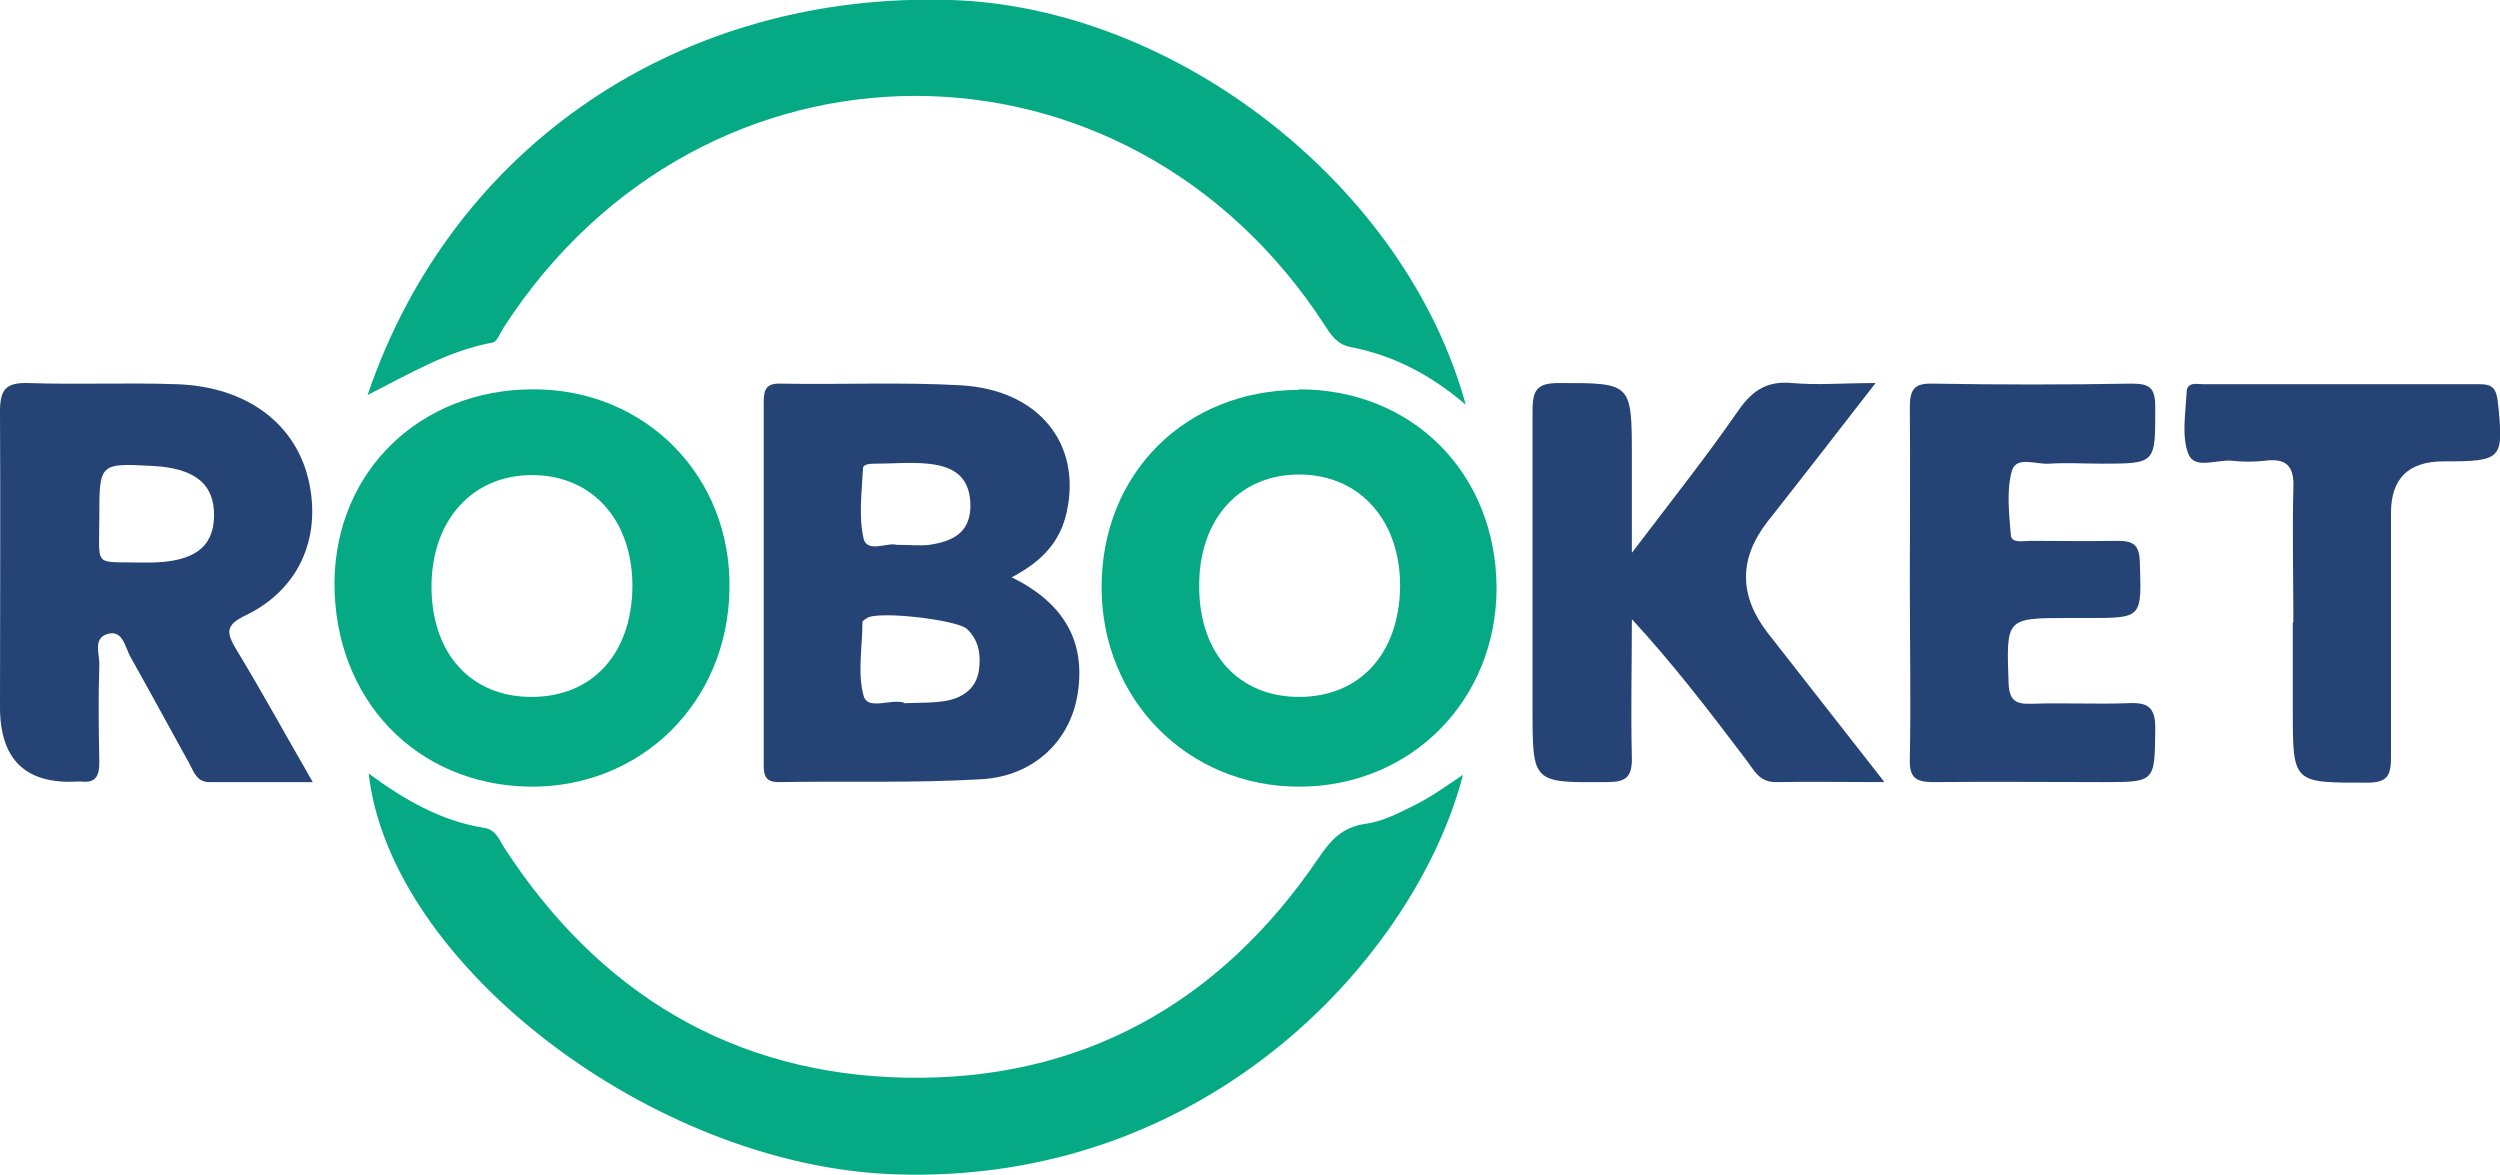
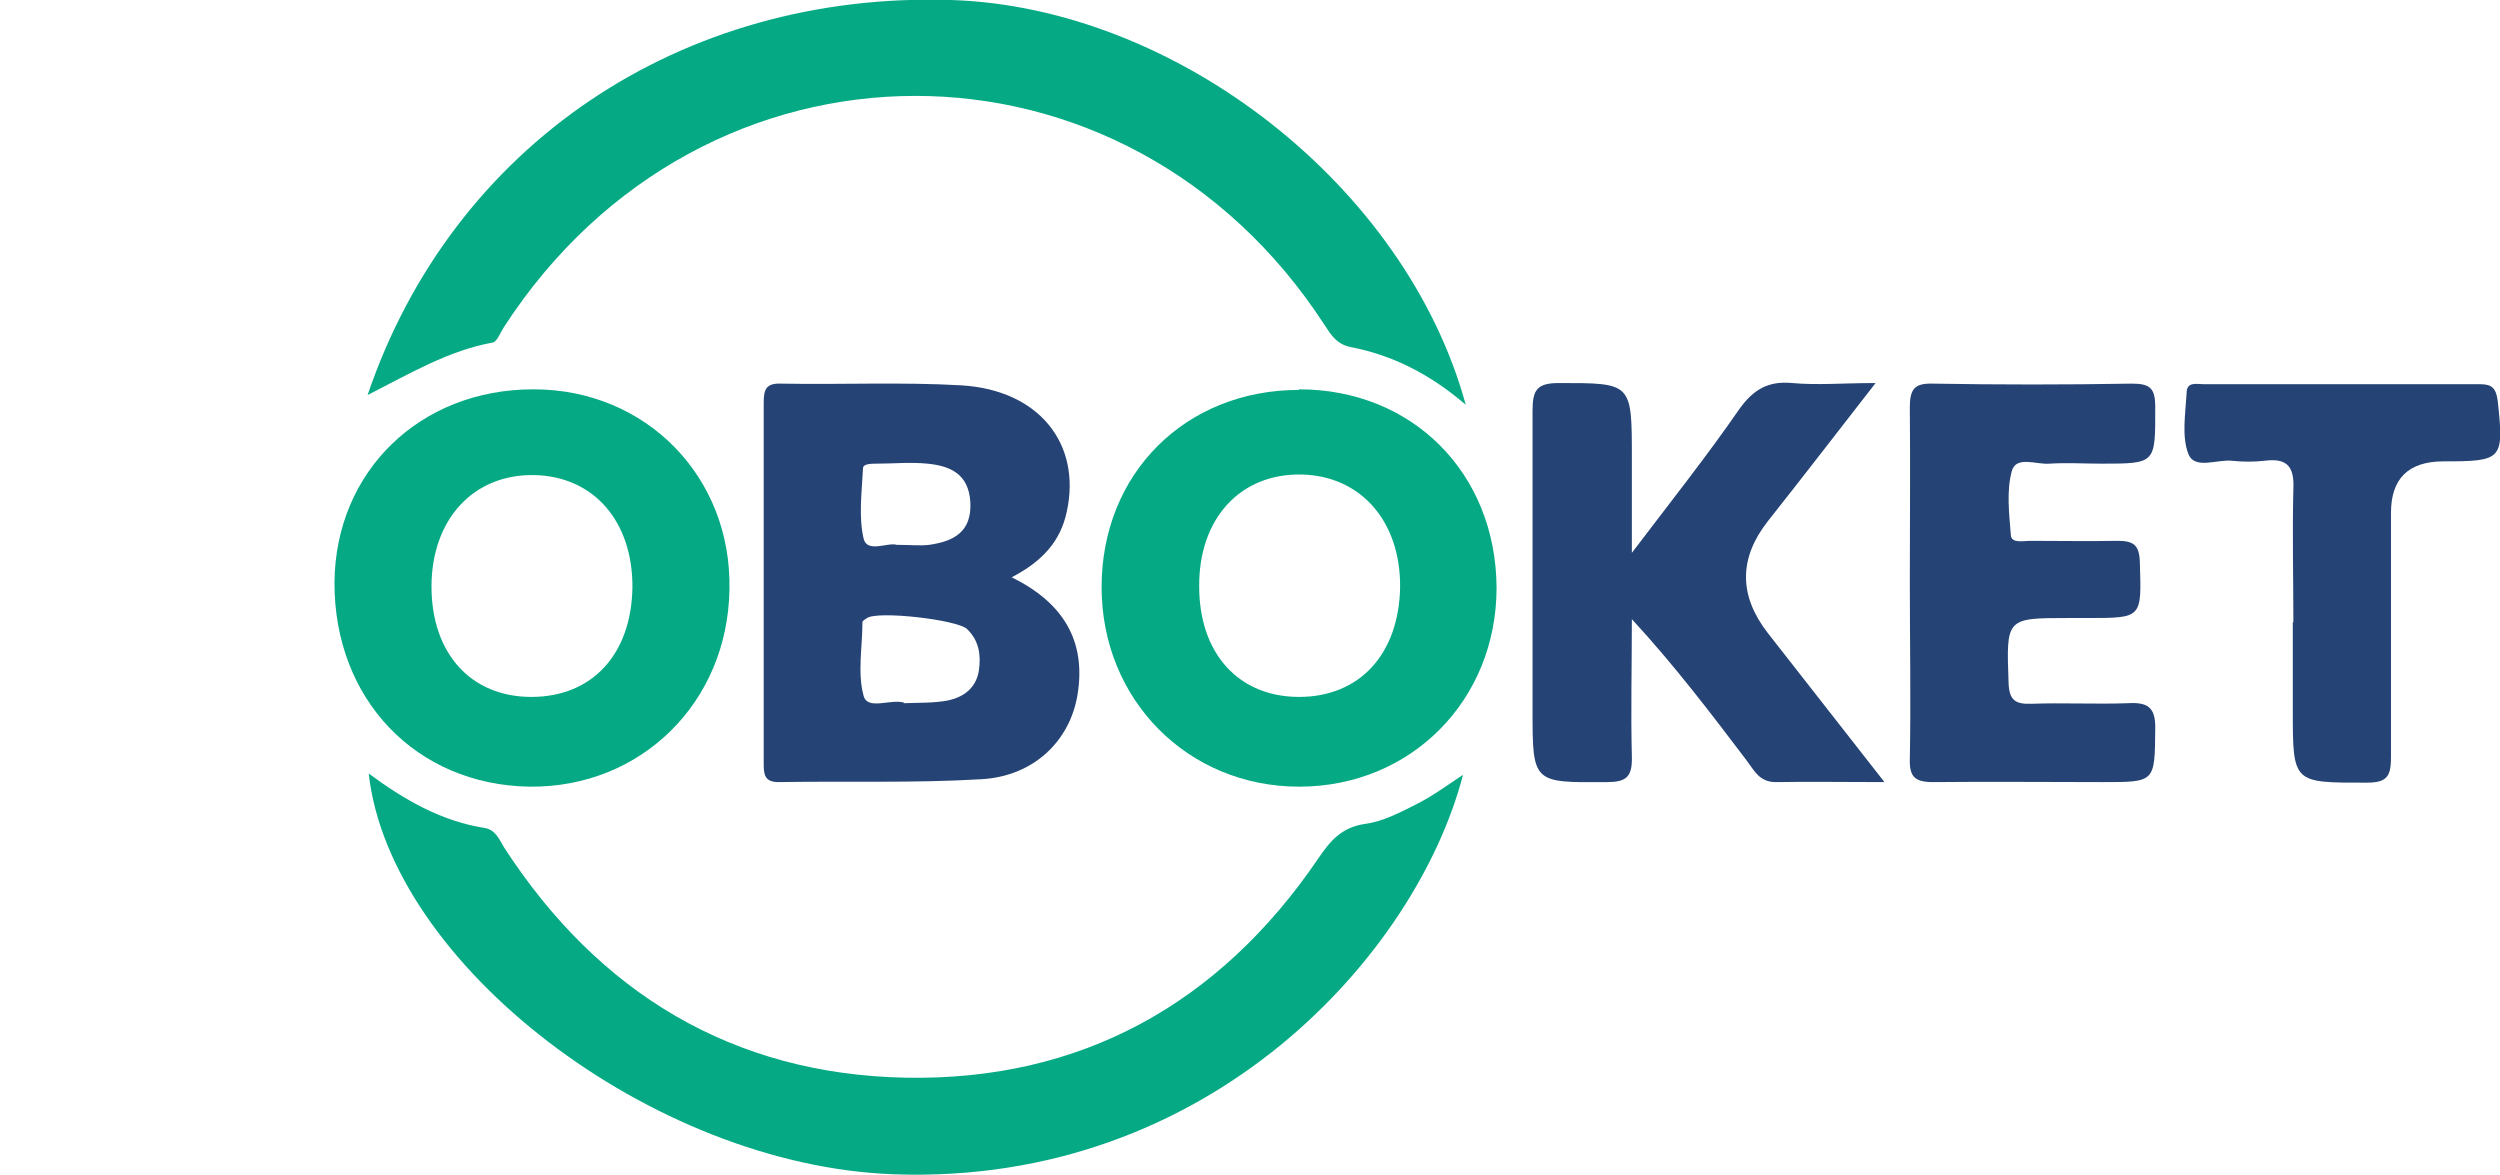
<svg xmlns="http://www.w3.org/2000/svg" width="183" height="86" viewBox="0 0 183 86" fill="none">
  <g clip-path="url(#clip0_24_5601)">
    <path d="M107.084 56.747C103.7 69.763 88.617 86.795 65.429 85.958C47.755 85.33 28.536 70.558 26.99 56.622C29.539 58.505 32.255 60.095 35.43 60.598C36.266 60.723 36.516 61.393 36.892 62.02C43.828 72.734 53.688 78.635 66.264 78.886C79.049 79.137 89.244 73.529 96.513 62.816C97.391 61.518 98.227 60.556 99.939 60.305C101.235 60.137 102.488 59.468 103.658 58.882C104.828 58.296 105.914 57.501 107.042 56.747H107.084Z" fill="#05AA85" />
    <path d="M107.293 29.629C104.661 27.369 101.903 25.988 98.853 25.402C97.851 25.193 97.433 24.524 96.973 23.812C82.433 1.381 51.474 1.423 36.892 23.938C36.642 24.314 36.391 24.984 36.099 25.068C32.84 25.654 30.04 27.328 26.907 28.918C33.132 10.588 49.886 -0.628 69.648 1.85389e-05C86.11 0.544 102.906 13.601 107.293 29.629Z" fill="#05AA85" />
    <path d="M74.078 42.268C77.796 44.109 79.509 46.871 78.882 50.805C78.339 54.236 75.665 56.831 71.821 57.04C66.891 57.333 61.961 57.166 56.989 57.25C55.945 57.25 55.903 56.664 55.903 55.869C55.903 47.08 55.903 38.25 55.903 29.462C55.903 28.457 56.112 28.039 57.198 28.081C61.585 28.165 65.972 27.955 70.359 28.206C76.041 28.541 79.175 32.475 78.088 37.455C77.629 39.631 76.292 41.096 74.036 42.268H74.078ZM66.139 51.474C67.267 51.433 68.395 51.474 69.44 51.265C70.526 51.014 71.445 50.386 71.654 49.089C71.821 47.917 71.654 46.871 70.777 46.034C70.025 45.364 64.301 44.695 63.465 45.239C63.34 45.323 63.131 45.448 63.131 45.532C63.131 47.331 62.755 49.256 63.215 50.93C63.507 52.019 65.178 51.14 66.181 51.433L66.139 51.474ZM65.638 39.882C66.641 39.882 67.351 39.966 68.019 39.882C69.774 39.631 71.153 38.962 71.028 36.743C70.902 34.693 69.565 34.107 67.894 33.94C66.641 33.814 65.387 33.94 64.175 33.94C63.799 33.94 63.173 33.94 63.173 34.274C63.089 35.99 62.838 37.79 63.215 39.422C63.465 40.51 65.011 39.673 65.638 39.882Z" fill="#254375" />
-     <path d="M22.896 57.25C20.138 57.25 17.757 57.25 15.334 57.25C14.414 57.25 14.206 56.538 13.871 55.91C12.409 53.274 10.988 50.638 9.526 48.043C9.15 47.331 8.983 46.076 7.855 46.411C6.768 46.745 7.312 47.917 7.27 48.712C7.186 51.098 7.228 53.483 7.27 55.827C7.27 56.831 6.977 57.333 5.933 57.208C5.849 57.208 5.766 57.208 5.682 57.208C1.894 57.431 0 55.617 0 51.767C0 44.569 0.042 37.33 0 30.131C0 28.457 0.46 27.997 2.089 28.039C5.682 28.165 9.275 27.997 12.91 28.123C18.133 28.29 21.768 31.094 22.645 35.404C23.481 39.506 21.81 43.188 18.008 45.03C16.503 45.741 16.545 46.285 17.297 47.541C19.177 50.638 20.89 53.776 22.896 57.25ZM10.278 41.18C10.529 41.18 10.738 41.18 10.988 41.18C14.164 41.138 15.626 40.092 15.668 37.79C15.71 35.446 14.289 34.275 11.197 34.107C7.27 33.898 7.27 33.898 7.27 37.873C7.27 41.598 6.81 41.096 10.278 41.18Z" fill="#254375" />
    <path d="M39.065 28.499C47.296 28.499 53.563 34.902 53.396 43.147C53.271 51.433 46.92 57.668 38.773 57.584C30.458 57.459 24.442 51.181 24.484 42.602C24.567 34.484 30.751 28.499 39.023 28.499H39.065ZM38.898 51.014C43.327 51.014 46.21 47.917 46.293 43.021C46.335 38.166 43.452 34.86 39.107 34.777C34.636 34.693 31.586 38.041 31.586 42.937C31.586 47.834 34.469 51.014 38.898 51.014Z" fill="#05AA85" />
    <path d="M95.093 28.499C103.407 28.499 109.507 34.651 109.549 43.021C109.549 51.265 103.282 57.584 95.093 57.584C86.946 57.584 80.637 51.223 80.637 42.979C80.637 34.651 86.778 28.541 95.093 28.541V28.499ZM95.093 51.014C99.522 51.014 102.405 47.875 102.488 42.979C102.53 38.166 99.605 34.819 95.26 34.735C90.79 34.651 87.74 37.957 87.781 42.937C87.781 47.834 90.664 51.014 95.093 51.014Z" fill="#05AA85" />
    <path d="M137.919 57.25C134.952 57.25 132.487 57.208 129.98 57.25C128.769 57.25 128.393 56.371 127.849 55.659C125.217 52.186 122.543 48.671 119.452 45.323C119.452 48.671 119.368 52.06 119.452 55.408C119.493 56.915 118.992 57.25 117.613 57.25C112.182 57.291 112.182 57.333 112.182 51.935C112.182 44.653 112.182 37.33 112.182 30.048C112.182 28.541 112.516 28.039 114.104 28.039C119.451 28.039 119.452 27.997 119.452 33.479V40.468C122.376 36.618 124.967 33.354 127.306 29.964C128.351 28.499 129.437 27.872 131.192 28.039C133.03 28.206 134.91 28.039 137.292 28.039C134.493 31.638 131.944 34.944 129.395 38.166C127.278 40.873 127.278 43.593 129.395 46.327C132.111 49.8 134.827 53.274 137.877 57.166L137.919 57.25Z" fill="#254375" />
    <path d="M139.799 42.686C139.799 38.417 139.84 34.107 139.799 29.838C139.799 28.541 140.091 28.039 141.47 28.081C146.317 28.165 151.205 28.165 156.051 28.081C157.388 28.081 157.764 28.416 157.764 29.797C157.764 33.94 157.848 33.94 153.795 33.94C152.542 33.94 151.288 33.856 150.035 33.94C149.074 34.023 147.612 33.354 147.277 34.442C146.86 35.907 147.069 37.581 147.194 39.171C147.236 39.798 148.113 39.589 148.614 39.589C150.745 39.589 152.834 39.631 154.965 39.589C156.135 39.589 156.595 39.84 156.636 41.138C156.762 45.239 156.845 45.239 152.834 45.239H151.414C146.818 45.239 146.86 45.239 147.027 49.968C147.069 51.265 147.528 51.558 148.698 51.516C151.038 51.433 153.419 51.558 155.759 51.474C157.221 51.391 157.806 51.767 157.764 53.4C157.723 57.25 157.764 57.25 153.962 57.25C149.826 57.25 145.648 57.208 141.512 57.25C140.175 57.25 139.757 56.873 139.799 55.534C139.882 51.265 139.799 46.955 139.799 42.686Z" fill="#254375" />
    <path d="M167.875 45.532C167.875 42.268 167.792 39.045 167.875 35.781C167.959 34.065 167.332 33.521 165.744 33.73C164.992 33.814 164.157 33.814 163.405 33.73C162.277 33.605 160.647 34.4 160.188 33.228C159.686 31.931 159.979 30.257 160.062 28.75C160.062 27.913 160.814 28.123 161.316 28.123C168.042 28.123 174.769 28.123 181.538 28.123C182.415 28.123 182.707 28.416 182.833 29.336C183.292 33.647 183.209 33.772 178.864 33.772C176.301 33.772 175.02 35.028 175.02 37.539C175.02 43.481 175.02 49.424 175.02 55.366C175.02 56.747 174.811 57.291 173.265 57.291C167.833 57.291 167.833 57.375 167.833 51.977V45.574L167.875 45.532Z" fill="#254375" />
  </g>
  <defs>
    <clipPath id="clip0_24_5601">
      <rect width="183" height="86" fill="white" />
    </clipPath>
  </defs>
</svg>